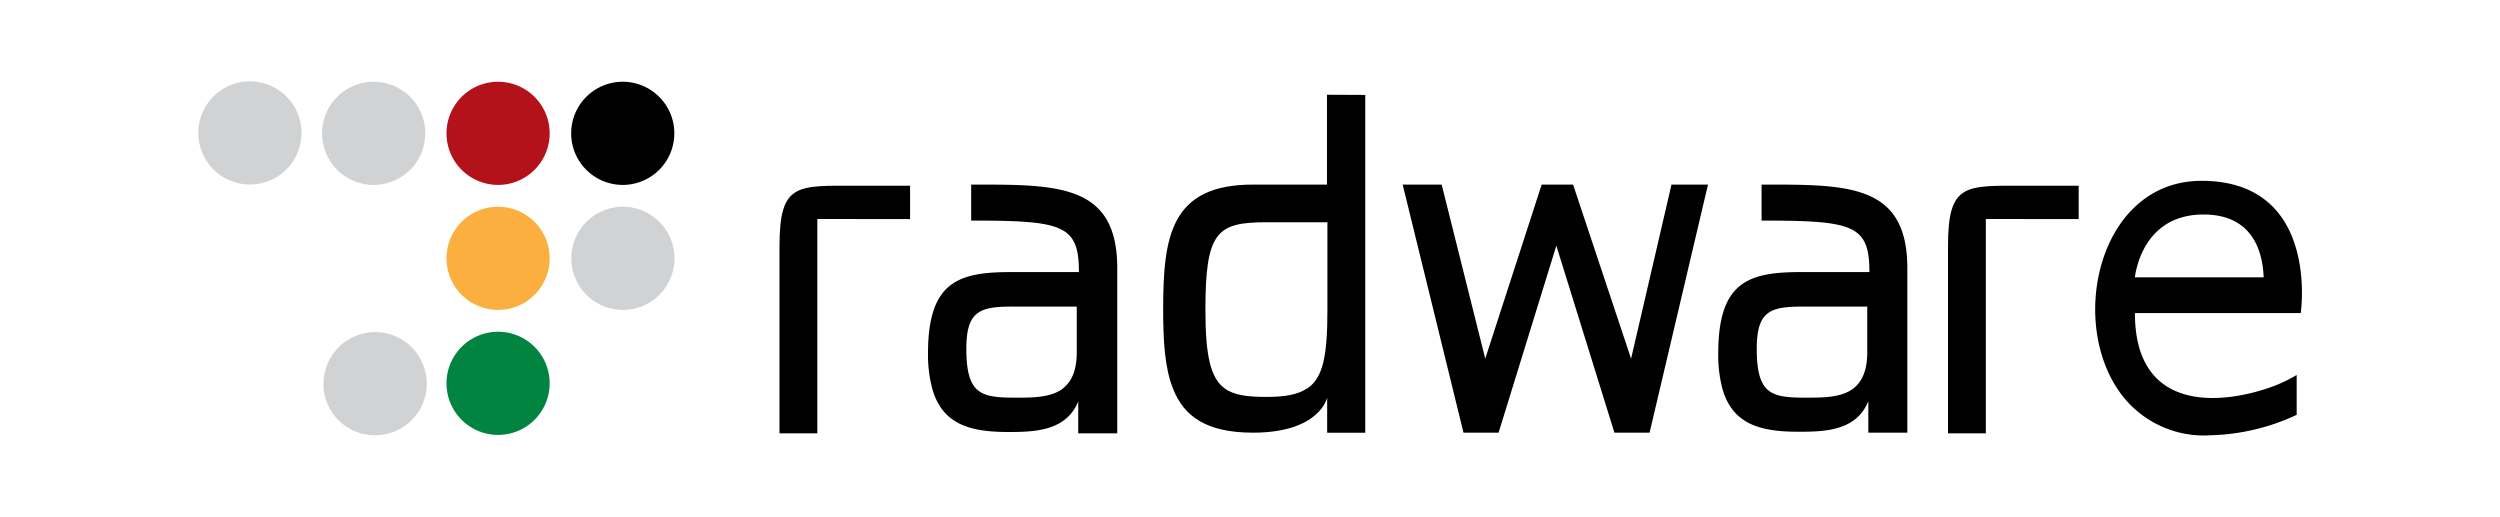
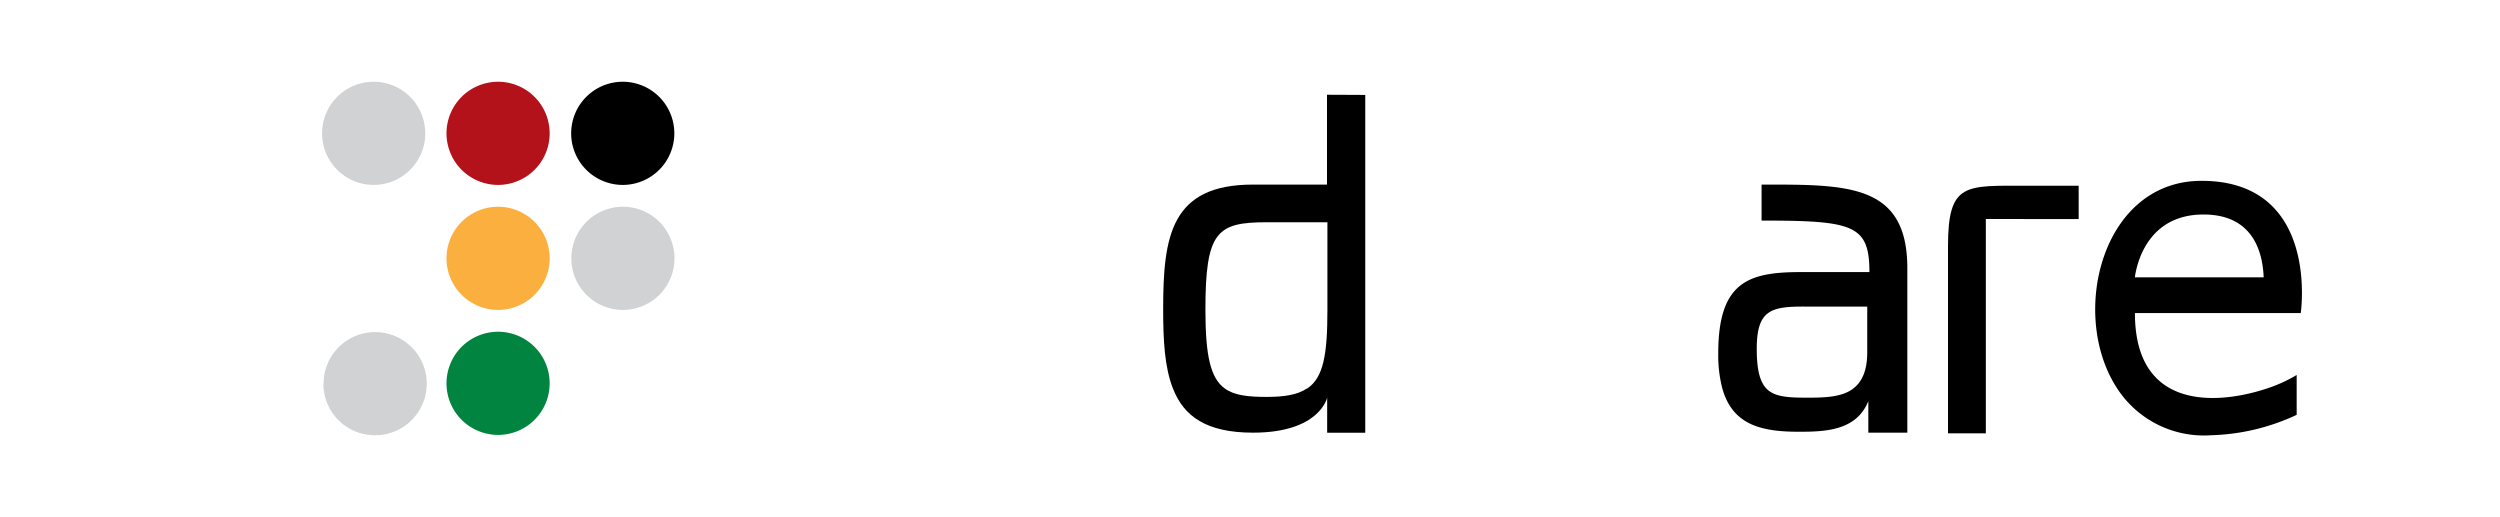
<svg xmlns="http://www.w3.org/2000/svg" id="Layer_1" data-name="Layer 1" viewBox="0 0 300 62">
  <defs>
    <style>.cls-1{fill:#d0d2d3;}.cls-2{fill:#b4121b;}.cls-3{fill:#faaf3f;}.cls-4{fill:#00843f;}.cls-5{fill-rule:evenodd;}</style>
  </defs>
  <path d="M68.54,16a6.19,6.19,0,1,1,6.18,6.19h0A6.19,6.19,0,0,1,68.54,16Z" />
-   <path class="cls-1" d="M23.8,16A6.19,6.19,0,1,1,30,22.14h0A6.19,6.19,0,0,1,23.8,16Z" />
  <path class="cls-1" d="M38.65,16a6.19,6.19,0,1,1,6.19,6.19h0A6.19,6.19,0,0,1,38.65,16Z" />
  <path class="cls-1" d="M68.56,31a6.19,6.19,0,1,1,6.19,6.19A6.19,6.19,0,0,1,68.56,31Z" />
  <path class="cls-2" d="M53.58,16a6.19,6.19,0,1,1,6.18,6.19h0A6.19,6.19,0,0,1,53.58,16Z" />
  <path class="cls-3" d="M53.58,31a6.19,6.19,0,1,1,6.18,6.19h0A6.19,6.19,0,0,1,53.58,31Z" />
  <path class="cls-1" d="M38.83,46A6.19,6.19,0,1,1,45,52.23h0a6.17,6.17,0,0,1-6.19-6.17Z" />
  <path class="cls-4" d="M53.58,46a6.19,6.19,0,1,1,6.18,6.19h0A6.19,6.19,0,0,1,53.58,46Z" />
-   <path class="cls-5" d="M109.21,26.29v-4h-6.07c-7.51,0-9.6-.46-9.6,7.29V52h4.54V26.28Z" />
-   <path class="cls-5" d="M116.54,22.15v4.32c11,0,12.93.5,12.93,6.18h-8.2c-6.28,0-9.91,1.17-9.91,9.76a15.84,15.84,0,0,0,.51,4.22h0c1.22,4.38,4.67,5.21,9.16,5.21,3.19,0,6.91-.13,8.36-3.67V52h4.68V32.17C134.07,22,126.83,22.15,116.54,22.15Zm11,24.48c-1.4,1.06-3.5,1.09-5.56,1.09-2.29,0-3.88-.09-4.85-1.09h0c-.79-.82-1.17-2.26-1.17-4.76,0-4.74,1.75-5.11,6-5.08h7.25v5.47c0,2.27-.66,3.59-1.69,4.37h0Z" />
  <path class="cls-5" d="M159.24,11.37V22.15h-8.89c-9.83,0-10.77,6.17-10.77,14.92,0,3.78.17,7,1.17,9.54h0c1.3,3.34,4,5.31,9.62,5.31,8,0,8.89-4.2,8.89-4.2v4.21h4.57V11.39Zm-2.43,35.26c-1.09.73-2.63,1-4.82,1s-3.88-.18-5-1h0c-1.71-1.22-2.34-3.87-2.34-9.44,0-9.44,1.39-10.52,7.39-10.52,4.09,0,7.26,0,7.25,0V37.18c0,5.34-.47,8.13-2.42,9.44h0Z" />
-   <polygon class="cls-5" points="204.96 22.15 200.58 22.15 195.73 43.04 188.77 22.15 185 22.15 178.23 43.04 173 22.15 168.32 22.15 175.62 51.92 179.83 51.92 186.76 29.48 193.73 51.92 197.95 51.92 204.96 22.15" />
  <path class="cls-5" d="M211.39,22.15v4.32c11,0,12.94.5,12.94,6.18h-8.24c-6.28,0-9.9,1.17-9.9,9.76a15.67,15.67,0,0,0,.49,4.2h0c1.22,4.38,4.67,5.2,9.17,5.2,3.19,0,6.91-.12,8.35-3.67v3.78h4.68V32.17C228.87,22,221.65,22.15,211.39,22.15Zm11,24.48c-1.4,1.06-3.51,1.09-5.57,1.09-2.28,0-3.88-.09-4.85-1.09h0c-.78-.82-1.16-2.26-1.16-4.76,0-4.74,1.75-5.11,6-5.08h7.26v5.47c0,2.27-.66,3.59-1.69,4.37Z" />
  <path class="cls-5" d="M249.44,26.29v-4h-6.08c-7.52,0-9.6-.46-9.6,7.29V52h4.54V26.28Z" />
  <path class="cls-5" d="M264.18,21.7c-12,0-15.91,16.09-10.12,24.91h0a12.41,12.41,0,0,0,11.25,5.62,25.78,25.78,0,0,0,10.29-2.45V45A17.5,17.5,0,0,1,272,46.63h0c-3.42,1.13-8.14,1.84-11.54,0h0c-2.5-1.36-4.27-4.09-4.27-9.06h19.9S278.43,21.7,264.18,21.7Zm-8,11.58c.36-2.54,2.08-7.54,8.24-7.54s7.11,4.82,7.22,7.54Z" />
</svg>